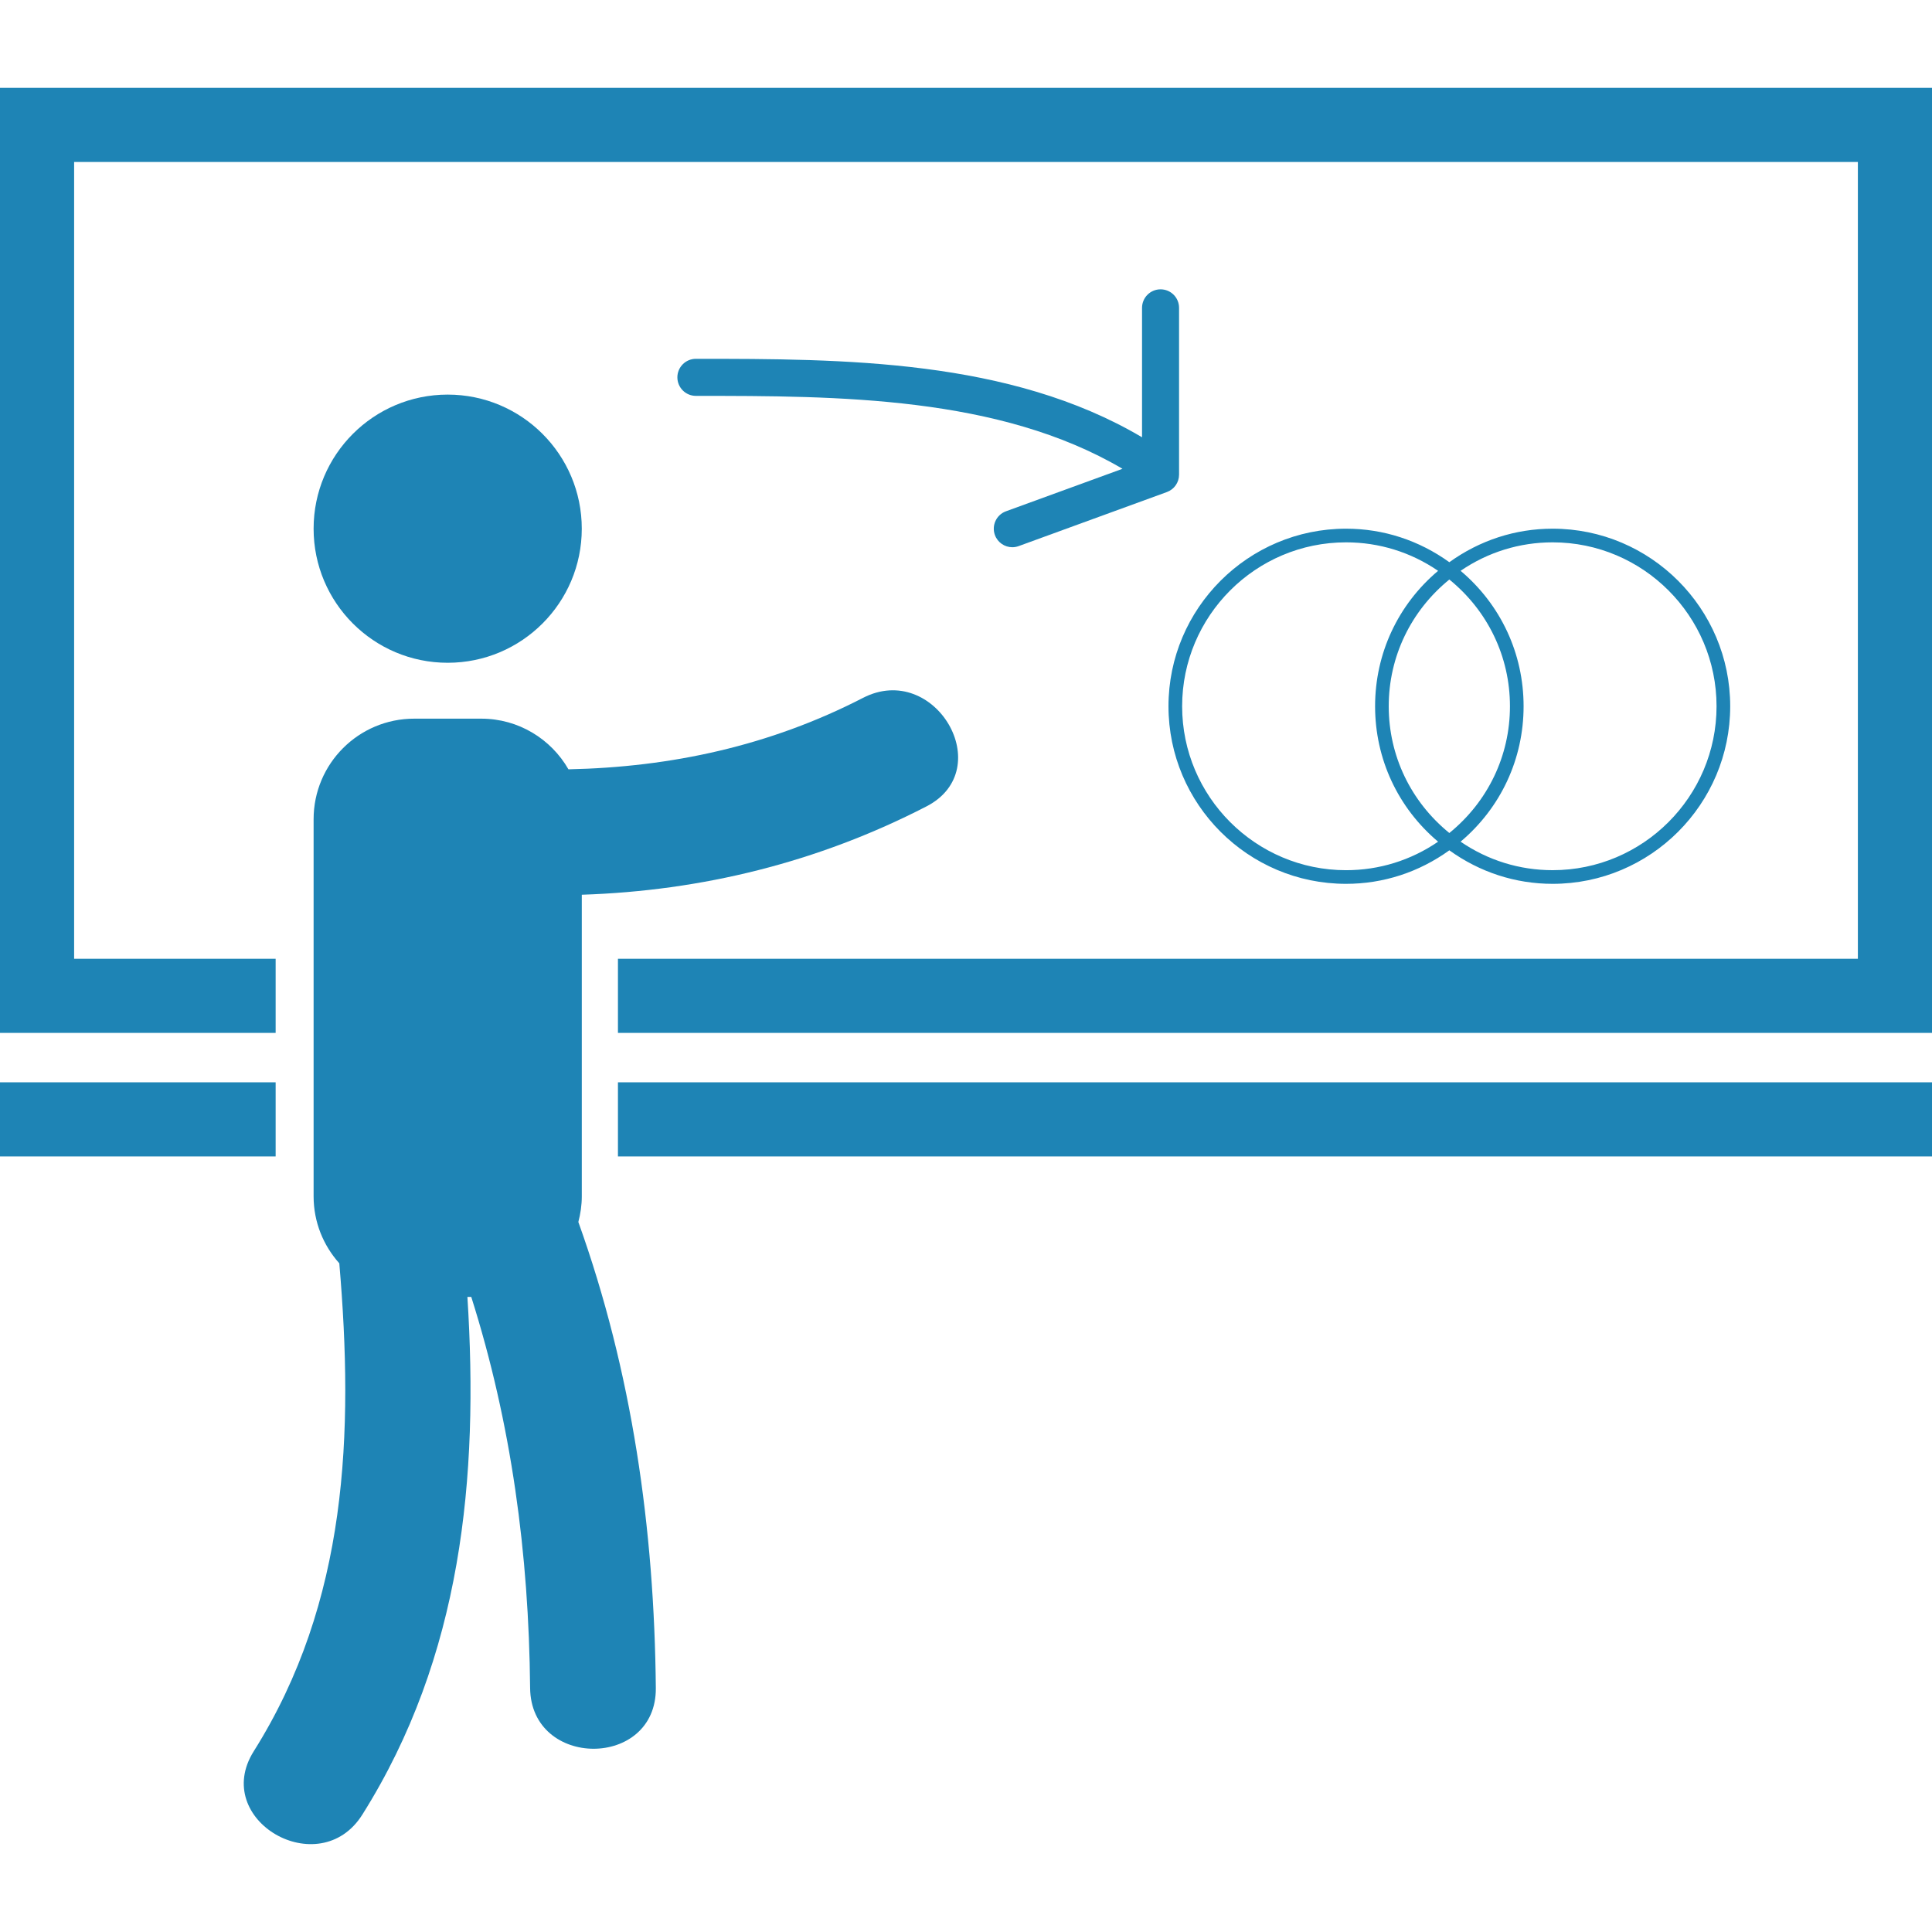
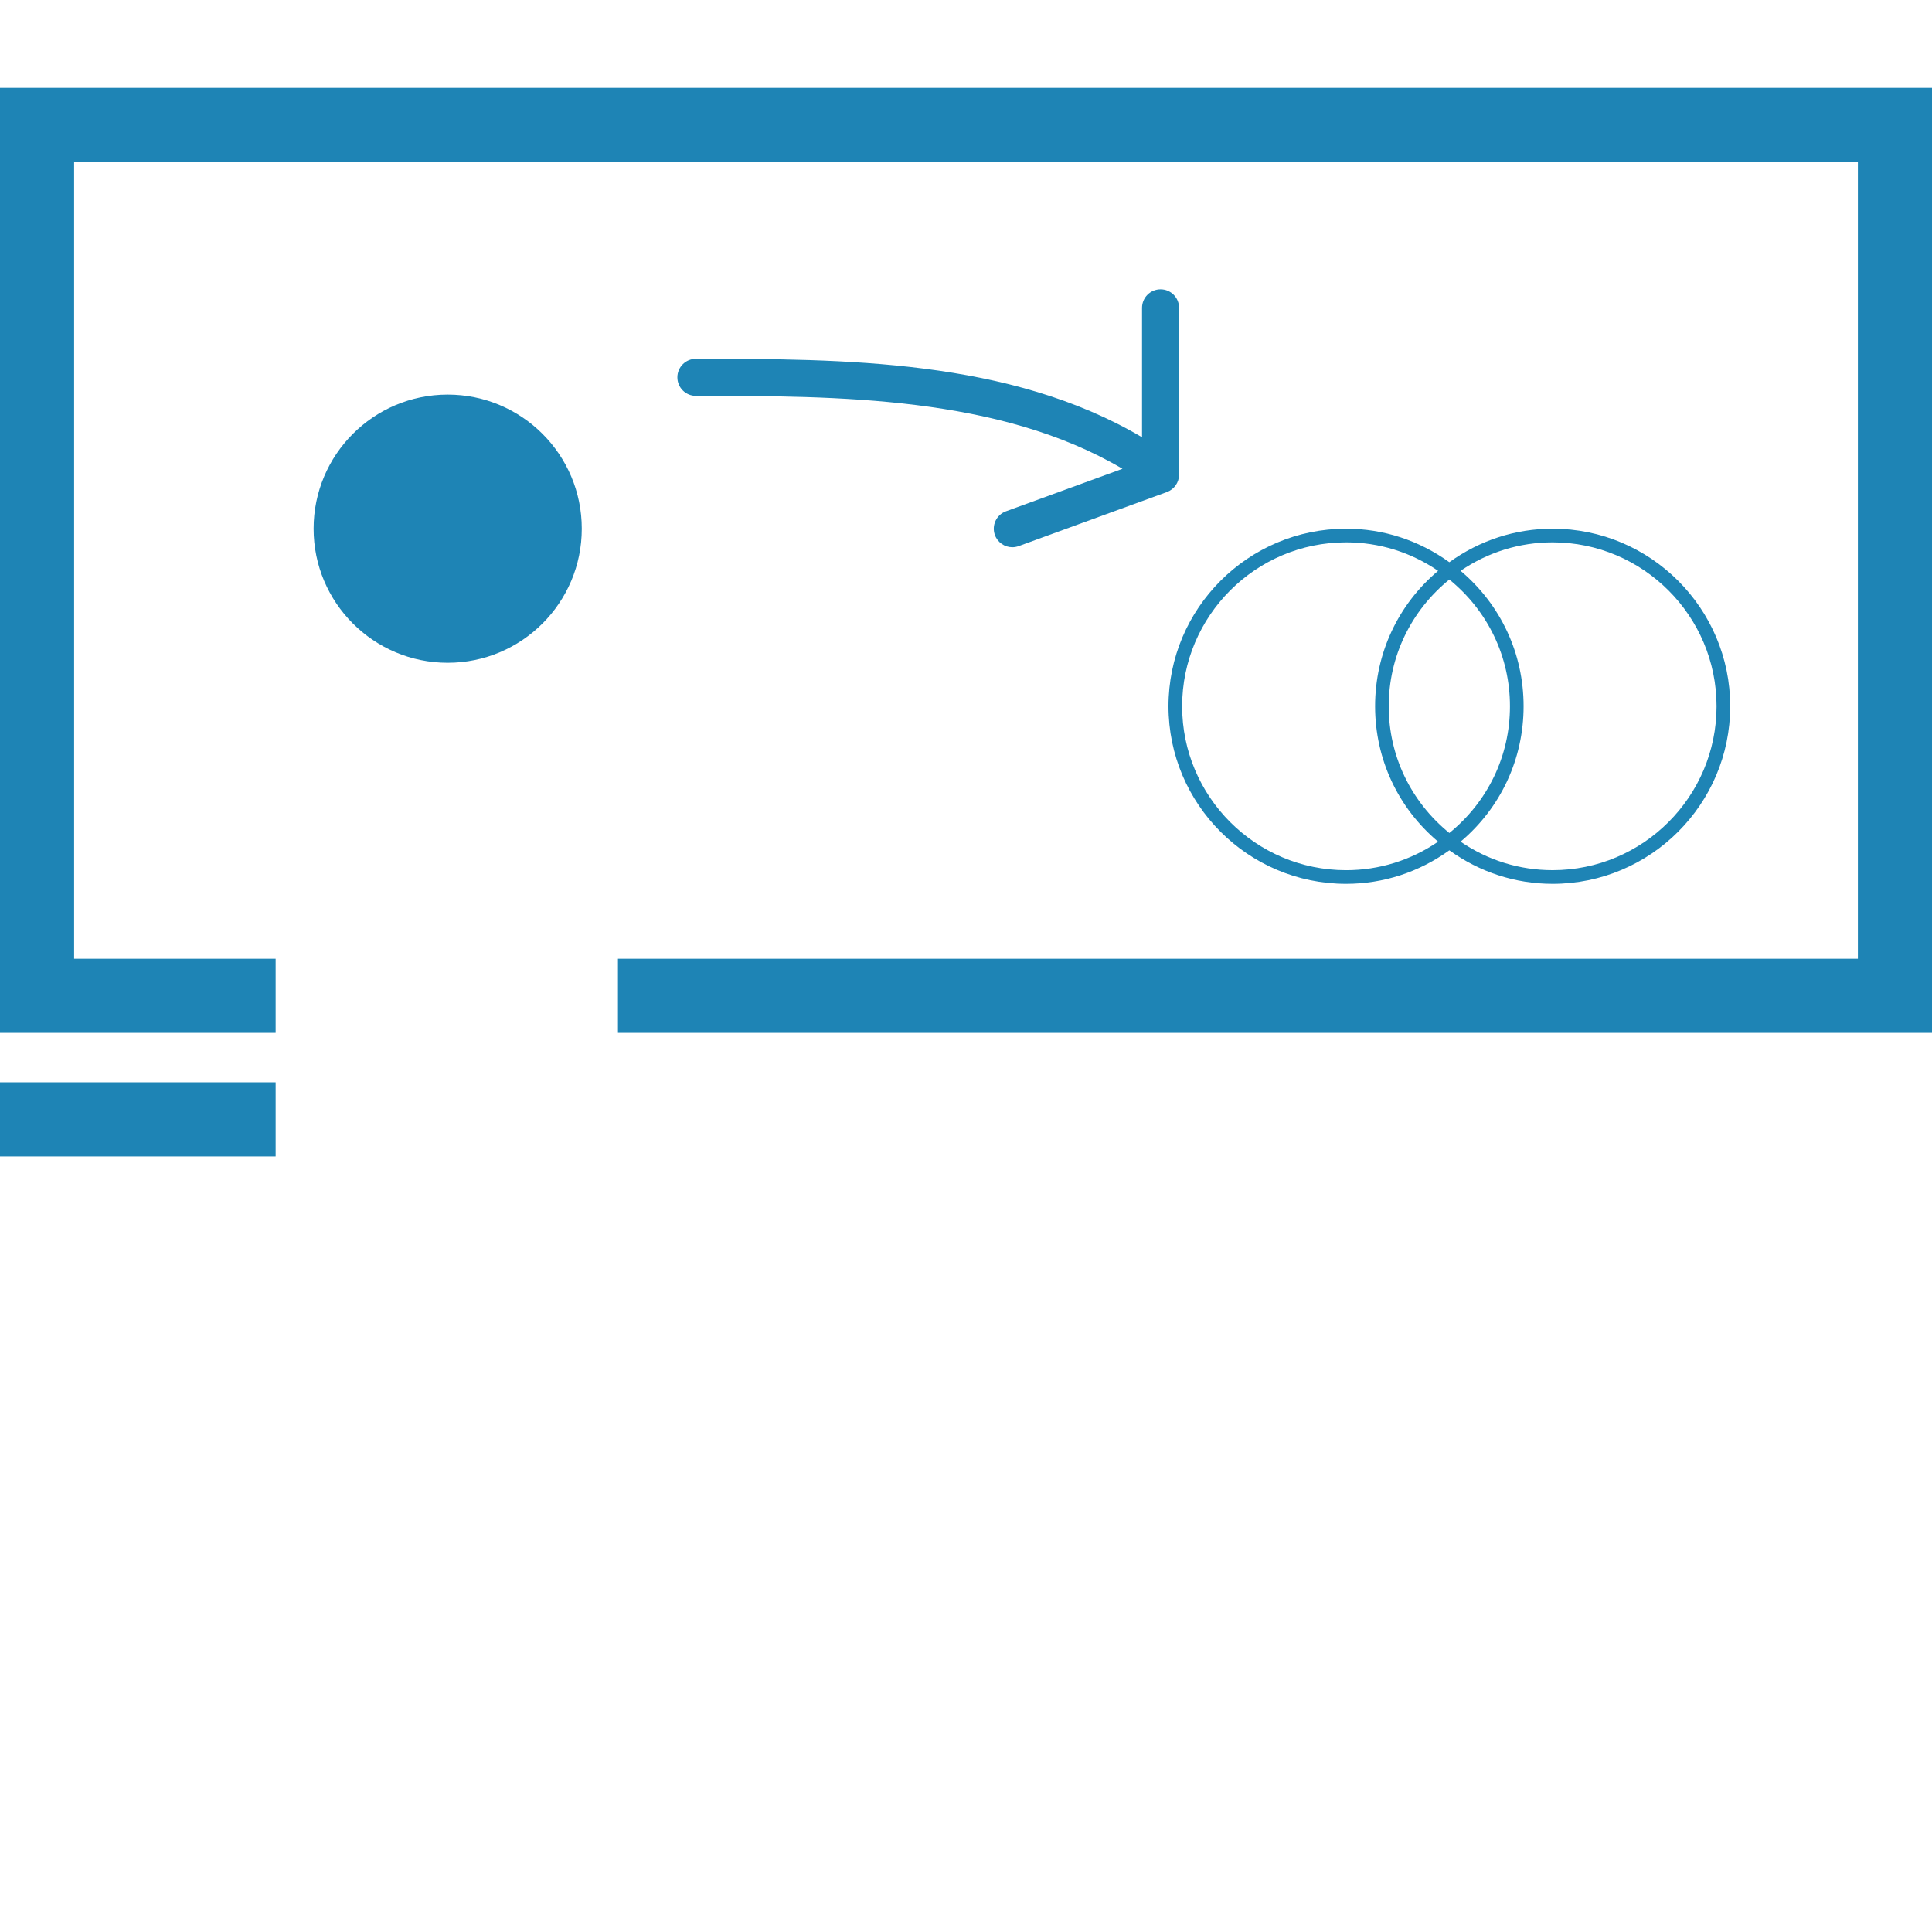
<svg xmlns="http://www.w3.org/2000/svg" fill="#1E84B5" version="1.1" id="Capa_1" width="800px" height="800px" viewBox="0 0 104.262 104.262" xml:space="preserve">
  <g id="SVGRepo_bgCarrier" stroke-width="0" />
  <g id="SVGRepo_tracerCarrier" stroke-linecap="round" stroke-linejoin="round" />
  <g id="SVGRepo_iconCarrier">
    <g>
      <g>
        <circle cx="24.16" cy="28.531" r="7.236" />
-         <path d="M31.397,64.561V48.285c6.472-0.21,12.735-1.745,18.597-4.765c3.89-2.004,0.457-7.858-3.424-5.857 c-5.029,2.591-10.369,3.739-15.893,3.854c-0.936-1.632-2.691-2.734-4.707-2.734h-3.618c-2.998,0-5.428,2.43-5.428,5.427v20.351 c0,1.391,0.527,2.654,1.387,3.615c0.783,9.158,0.456,18.272-4.616,26.33c-2.339,3.715,3.534,7.115,5.857,3.424 c5.371-8.531,6.291-18.196,5.672-27.942h0.208c2.17,6.853,3.106,13.862,3.176,21.104c0.043,4.373,6.826,4.377,6.784,0 c-0.082-8.596-1.273-17.041-4.181-25.146C31.327,65.502,31.397,65.04,31.397,64.561z" />
        <polygon points="0,4.741 0,55.741 14.875,55.741 14.875,51.741 4,51.741 4,8.741 100.262,8.741 100.262,51.741 33.348,51.741 33.348,55.741 104.262,55.741 104.262,4.741 " />
-         <rect x="33.348" y="58.408" width="70.914" height="4" />
        <rect y="58.408" width="14.875" height="4" />
        <path d="M72.641,47.697c2.016,0,3.936-0.629,5.574-1.809c1.639,1.18,3.559,1.809,5.574,1.809c5.283,0,9.583-4.299,9.583-9.583 c0-5.284-4.3-9.583-9.583-9.583c-2.016,0-3.936,0.629-5.574,1.809c-1.639-1.18-3.559-1.809-5.574-1.809 c-5.283,0-9.583,4.299-9.583,9.583C63.058,43.398,67.357,47.697,72.641,47.697z M83.789,29.268c4.877,0,8.846,3.969,8.846,8.846 s-3.969,8.846-8.846,8.846c-1.785,0-3.493-0.53-4.967-1.538c2.168-1.828,3.4-4.465,3.4-7.309c0-2.843-1.232-5.48-3.4-7.309 C80.296,29.798,82.004,29.268,83.789,29.268z M81.486,38.114c0,2.678-1.193,5.149-3.271,6.84c-2.077-1.691-3.271-4.163-3.271-6.84 c0-2.677,1.194-5.148,3.271-6.84C80.293,32.965,81.486,35.437,81.486,38.114z M72.641,29.268c1.785,0,3.494,0.53,4.967,1.537 c-2.168,1.829-3.4,4.465-3.4,7.309c0,2.844,1.232,5.48,3.4,7.309c-1.473,1.007-3.182,1.538-4.967,1.538 c-4.877,0-8.846-3.969-8.846-8.846C63.795,33.237,67.764,29.268,72.641,29.268z" />
        <path d="M62.631,15.614c-0.553,0-1,0.448-1,1v6.984c-7.141-4.221-16.118-4.234-24.076-4.234c-0.553,0-1,0.448-1,1 c0,0.552,0.447,1,1,1c7.684,0,16.352,0.012,23.021,3.935l-6.287,2.293c-0.52,0.189-0.786,0.763-0.598,1.282 c0.148,0.406,0.531,0.658,0.939,0.658c0.113,0,0.229-0.02,0.343-0.061l7.999-2.917c0.395-0.144,0.657-0.519,0.657-0.939v-1.5v-7.5 C63.631,16.062,63.184,15.614,62.631,15.614z" />
      </g>
    </g>
  </g>
</svg>